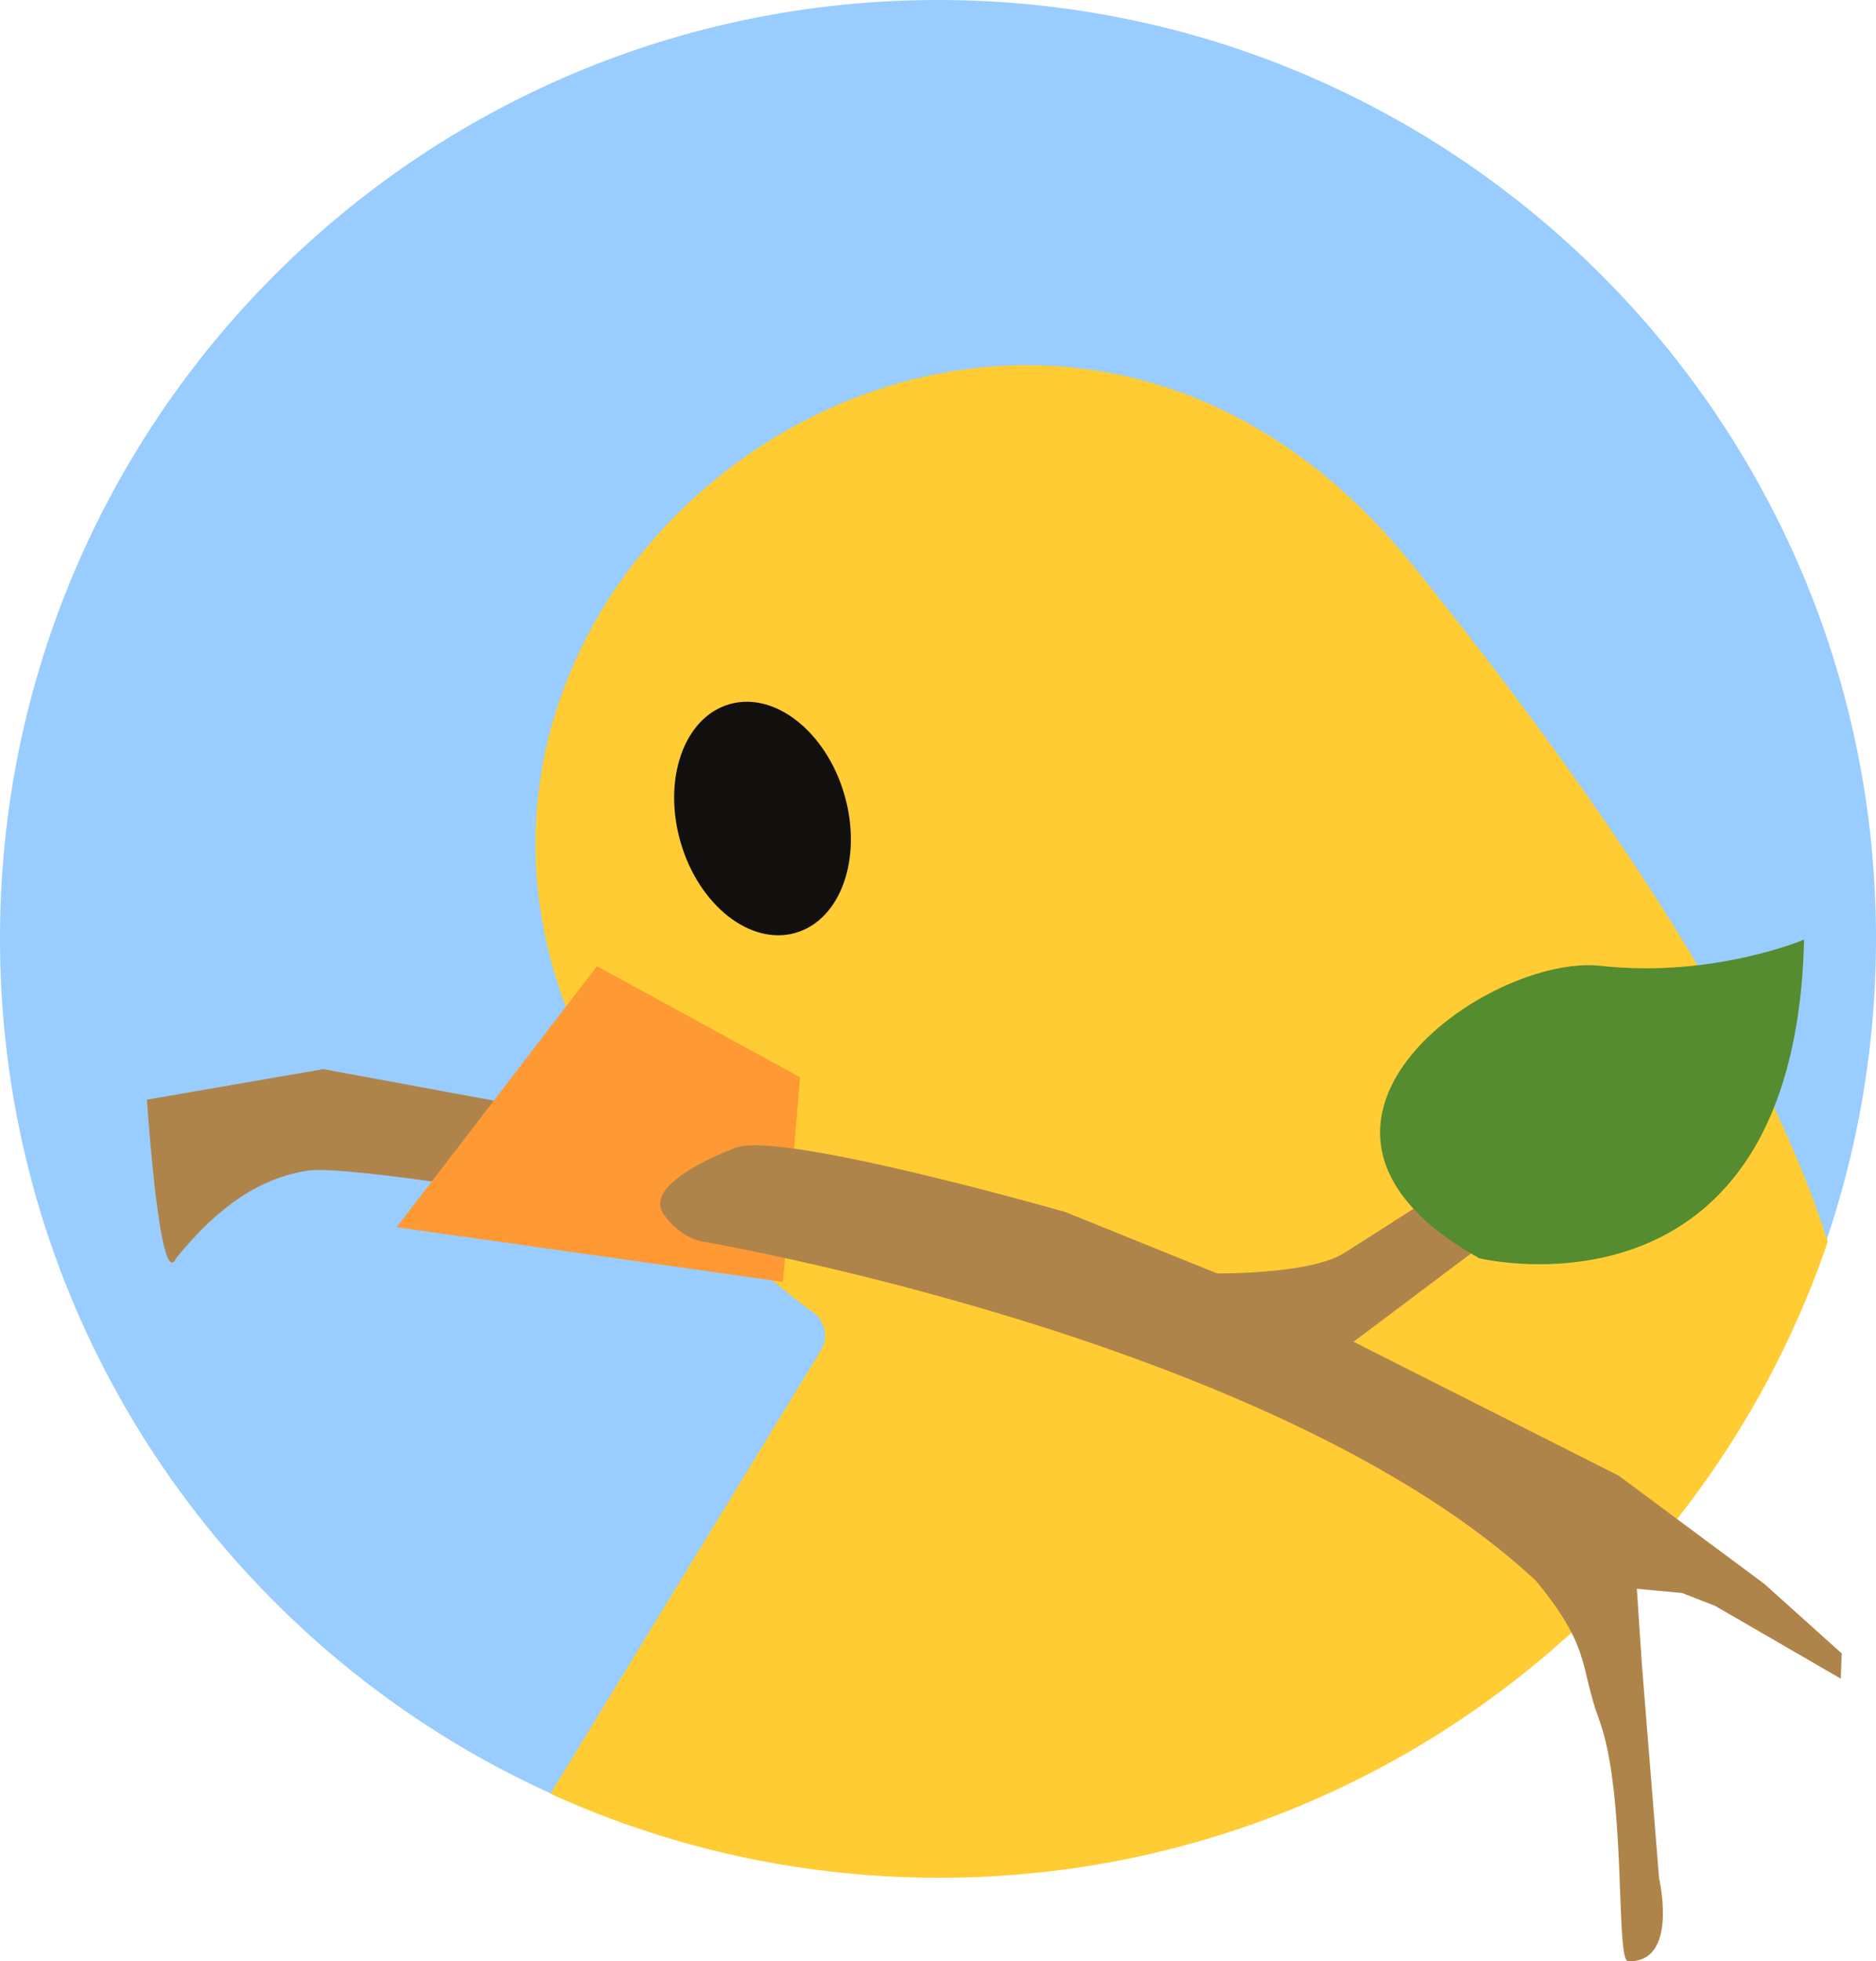
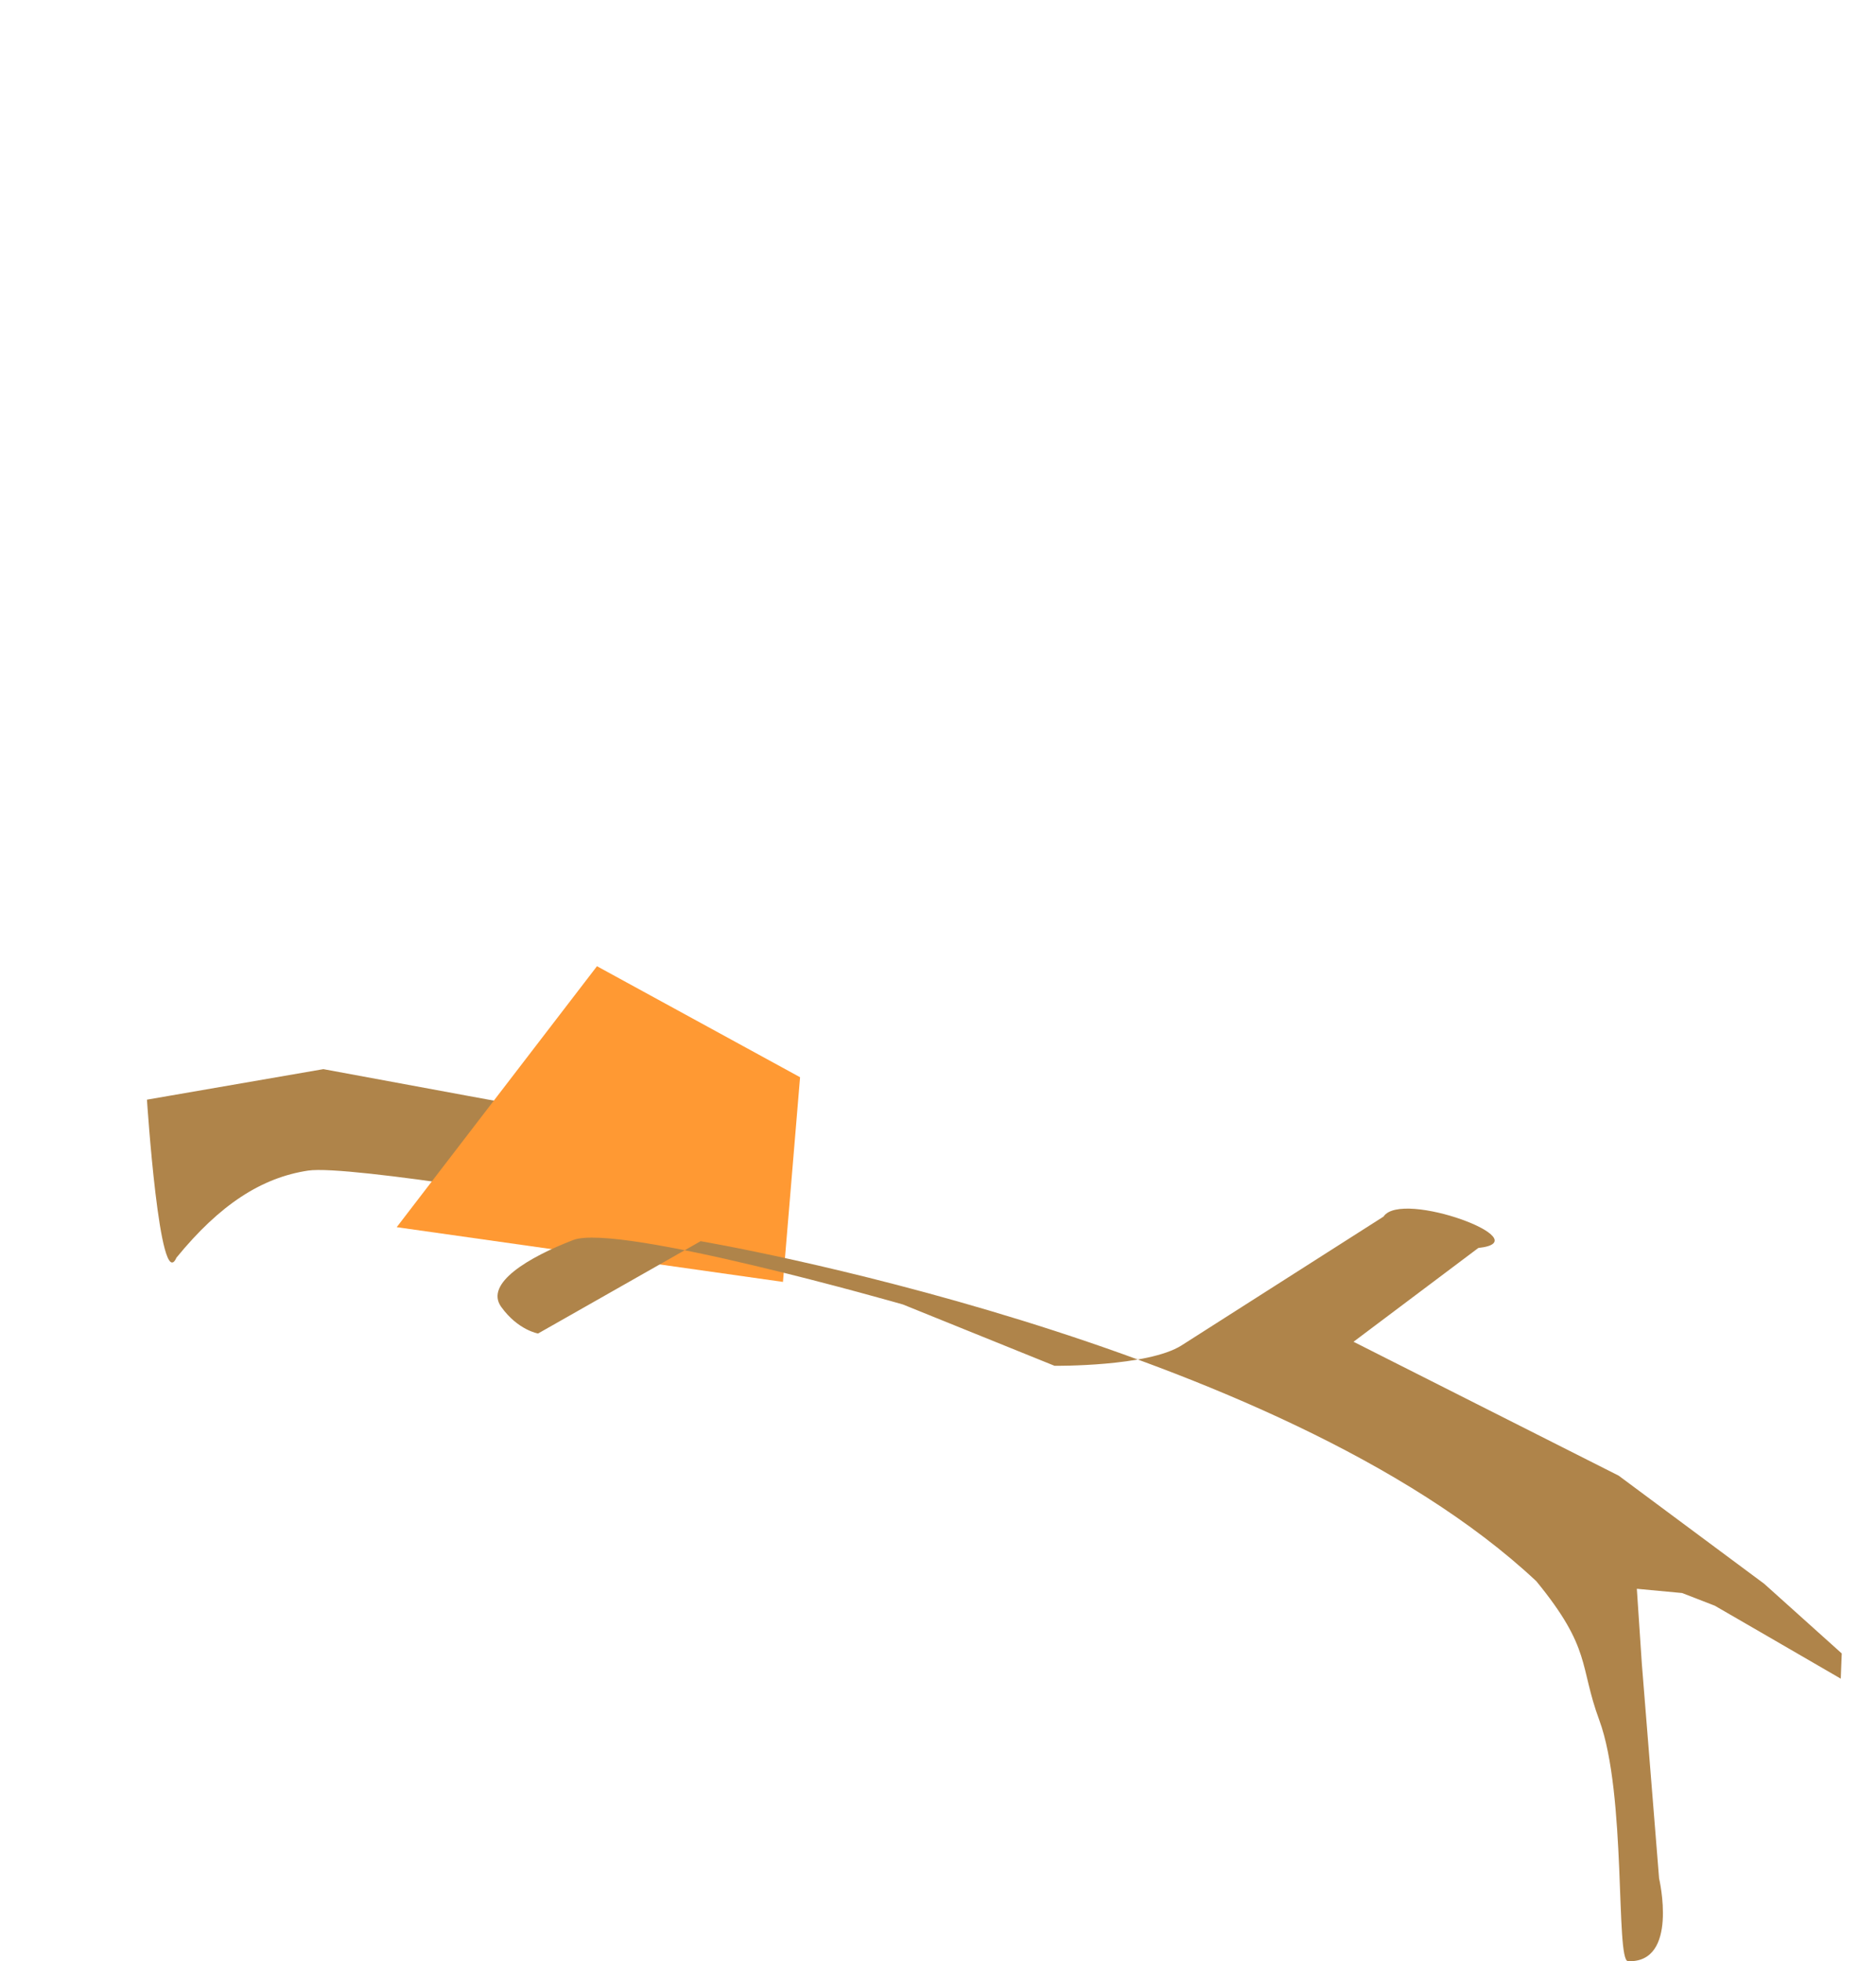
<svg xmlns="http://www.w3.org/2000/svg" viewBox="0 0 538.72 562.92">
  <defs>
    <style>.j{fill:#f93;}.k{fill:#12100f;}.l{fill:none;}.m{fill:#fc3;}.n{fill:#548c2f;}.o{fill:#9cf;}.p{fill:#af844a;}.q{clip-path:url(#g);}</style>
    <clipPath id="g">
      <path class="l" d="M405.7,162.24c198.29,245.84,127.65,308.07,41.3,349.72-.9,.43-14.95,11.9-26,23-20.44,20.53,21.55,14-104,14-89.83,0-65,10-127-14-4.21-1.63-34.34-16.14-32-20l77.69-127.28c2.5-4.12,.99-9.48-3.29-11.72C27,219.96,274-1.04,405.7,162.24Z" />
    </clipPath>
  </defs>
  <g id="a" />
  <g id="b">
    <g id="c">
      <g id="d">
-         <path class="o" d="M538.72,269.36c0,72.37-28.55,138.05-74.96,186.46-49.03,51.1-118.01,82.91-194.4,82.91-56.05,0-108.12-17.13-151.23-46.43C46.83,443.84,0,362.07,0,269.36,0,120.6,120.6,0,269.36,0s269.36,120.6,269.36,269.36Z" />
-       </g>
+         </g>
      <g id="e">
        <path class="p" d="M181.66,323.13c-8-1.28-88.8-16.26-88.8-16.26l-50.66,8.76s3.66,56.22,8.47,45.35c12.48-15.27,24.45-22.97,37.8-24.99,11.63-1.76,82.87,10.45,82.87,10.45" />
      </g>
      <g id="f">
        <g class="q">
-           <path class="m" d="M539.21,269.44c0,72.41-28.56,138.14-75.01,186.57-49.06,51.13-118.08,82.96-194.52,82.96-56.09,0-108.19-17.14-151.32-46.46C47.01,444.02,.15,362.2,.15,269.44,.15,120.58,120.83-.09,269.68-.09s269.53,120.68,269.53,269.53Z" />
-         </g>
+           </g>
        <polygon id="h" class="j" points="171.43 277.33 113.92 352.23 224.84 367.94 229.75 309.19 171.43 277.33" />
-         <ellipse class="k" cx="218.95" cy="234.95" rx="24.49" ry="34.16" transform="translate(-56.81 70.35) rotate(-16.19)" />
      </g>
      <g id="i">
        <g>
-           <path class="p" d="M201.2,356.25s165.75,28.06,239.98,97.6c15.94,19.46,12.28,24.2,18.07,39.85,7.89,21.33,4.63,69.08,8.25,69.21,14.66,.56,8.93-23.76,8.93-23.76l-4.96-61.67-1.43-21.46,13.01,1.22,9.36,3.63,12.98,7.5,23.21,13.45,.28-7.24-22.26-19.99-41.8-31.04-76.14-38.43,35.84-26.92s29.34-24.65,46.7-26.51c18.2-1.95-22.05-16.91-27.22-9.01l-57.98,36.96c-9.66,6.16-36.49,5.87-36.49,5.87l-43.57-17.61s-81.77-23.46-94.66-18.49c-12.89,4.97-25.5,12.47-20.68,19.18,4.82,6.71,10.59,7.65,10.59,7.65Z" />
-           <path class="n" d="M424.76,361.15s90.57,21.94,93.31-91.46c0,0-26.06,11.1-58.44,7.53-32.38-3.57-102.56,45.97-34.88,83.92Z" />
+           <path class="p" d="M201.2,356.25s165.75,28.06,239.98,97.6c15.94,19.46,12.28,24.2,18.07,39.85,7.89,21.33,4.63,69.08,8.25,69.21,14.66,.56,8.93-23.76,8.93-23.76l-4.96-61.67-1.43-21.46,13.01,1.22,9.36,3.63,12.98,7.5,23.21,13.45,.28-7.24-22.26-19.99-41.8-31.04-76.14-38.43,35.84-26.92c18.2-1.95-22.05-16.91-27.22-9.01l-57.98,36.96c-9.66,6.16-36.49,5.87-36.49,5.87l-43.57-17.61s-81.77-23.46-94.66-18.49c-12.89,4.97-25.5,12.47-20.68,19.18,4.82,6.71,10.59,7.65,10.59,7.65Z" />
        </g>
      </g>
    </g>
  </g>
</svg>